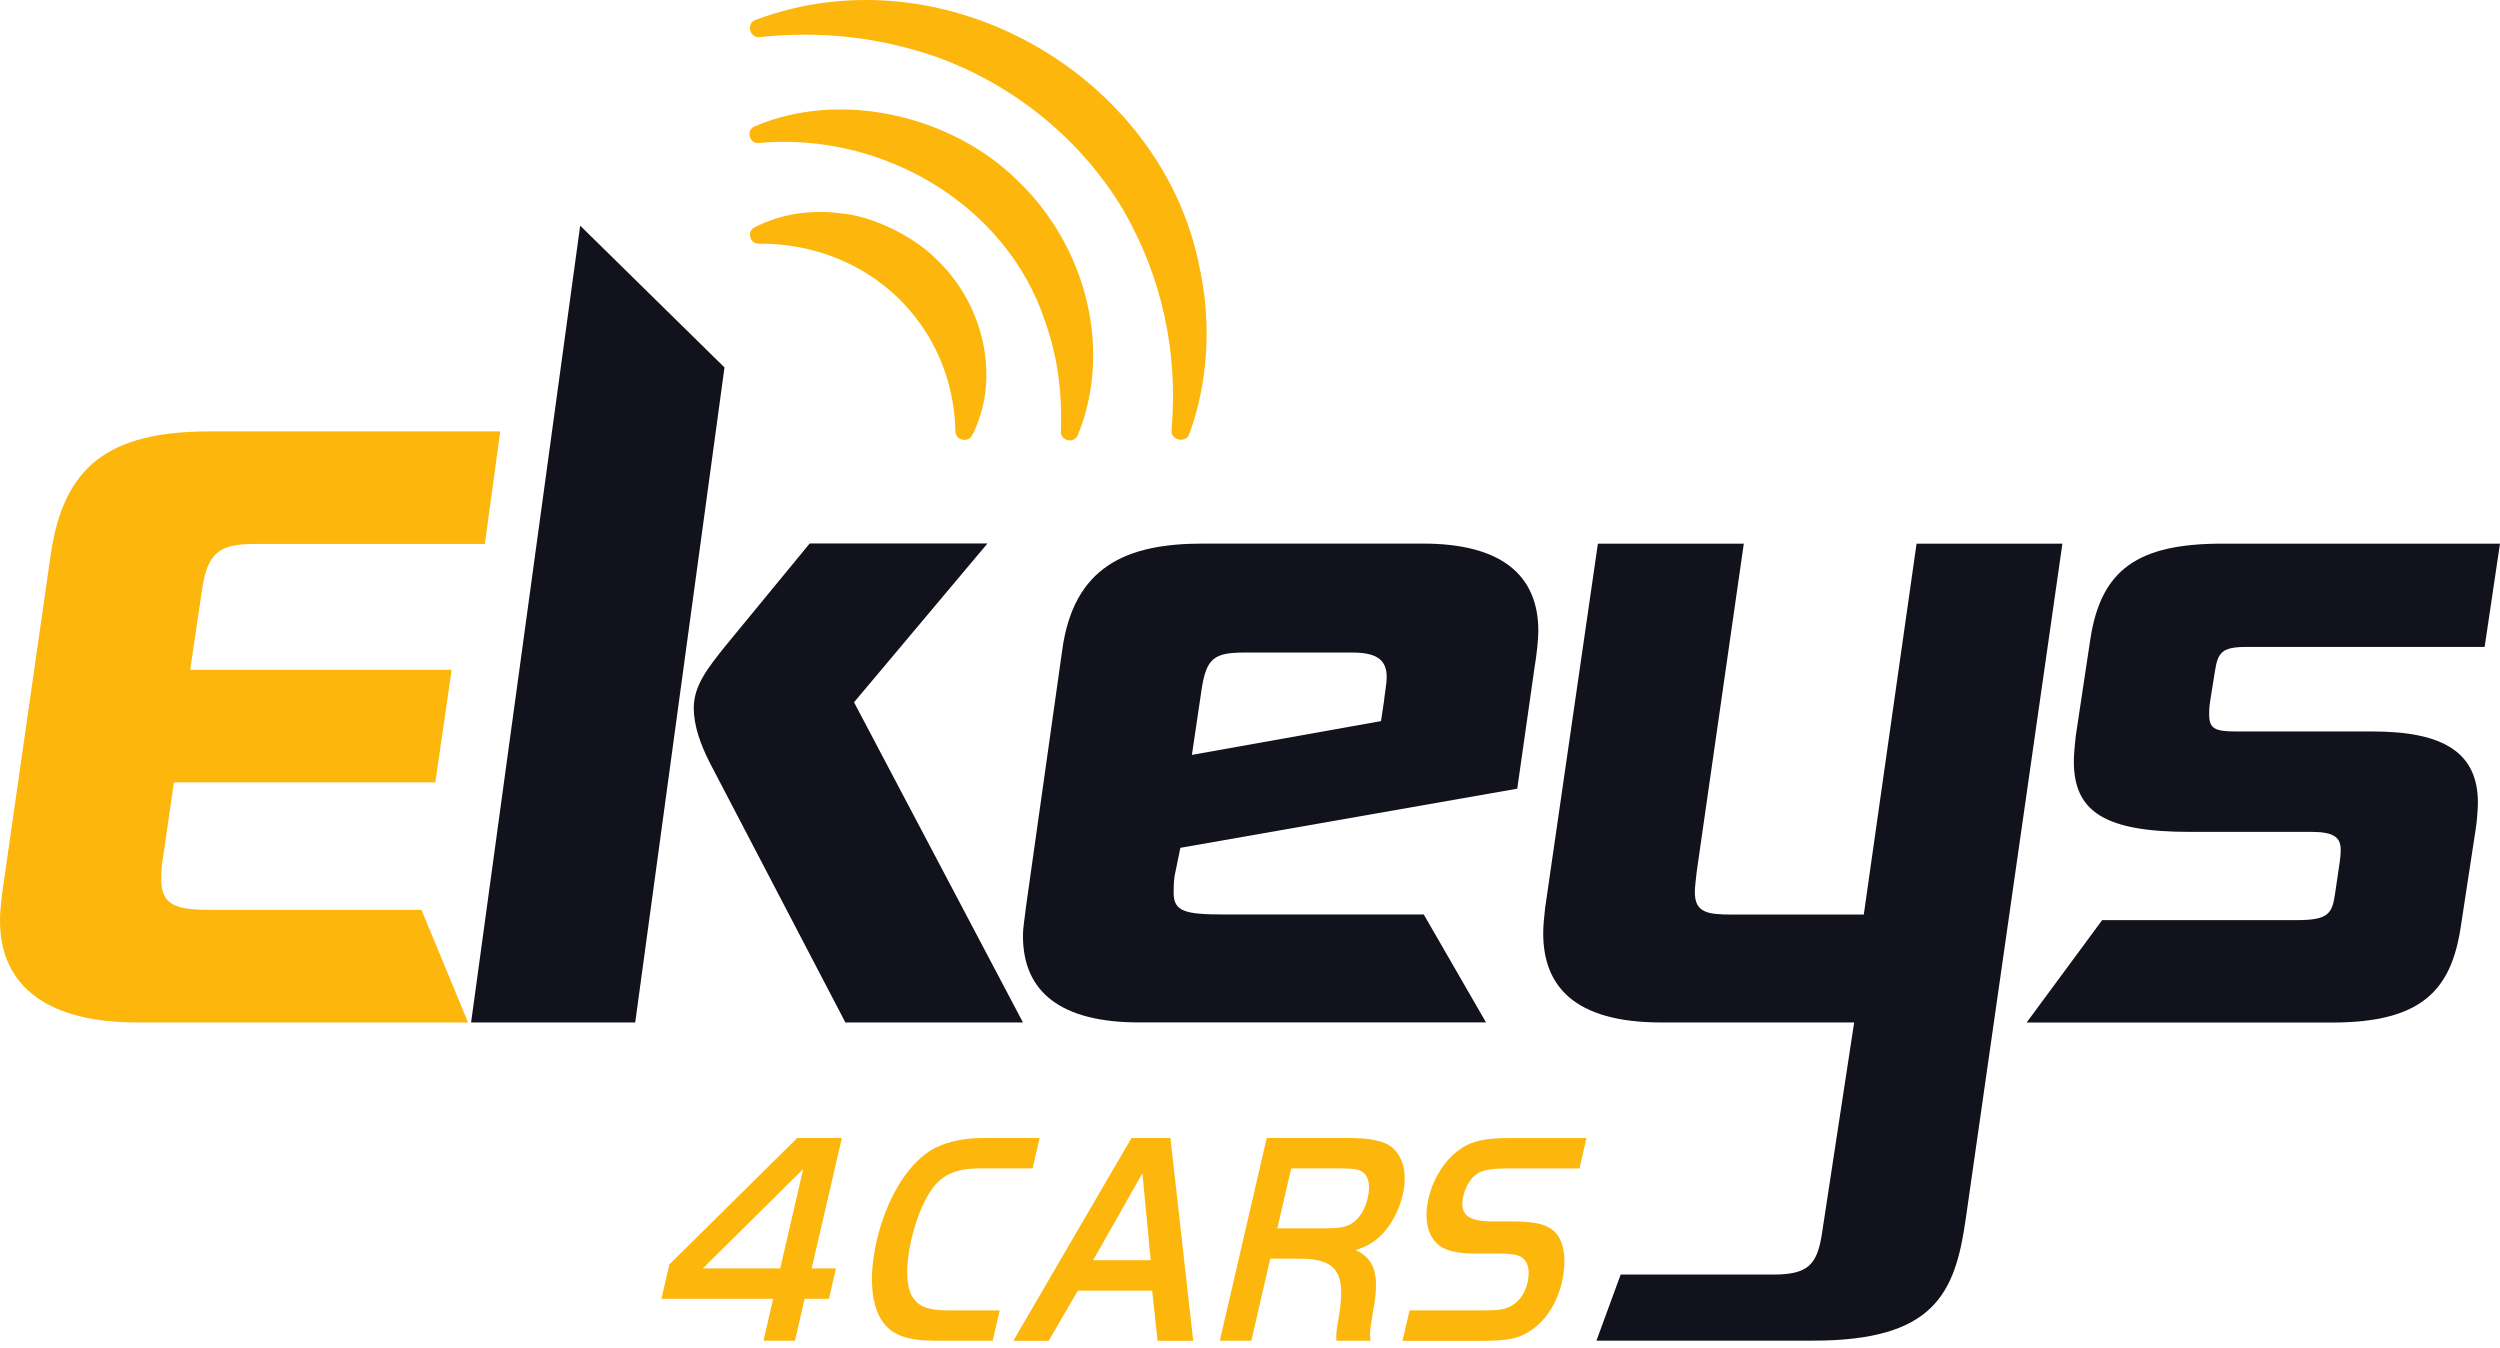
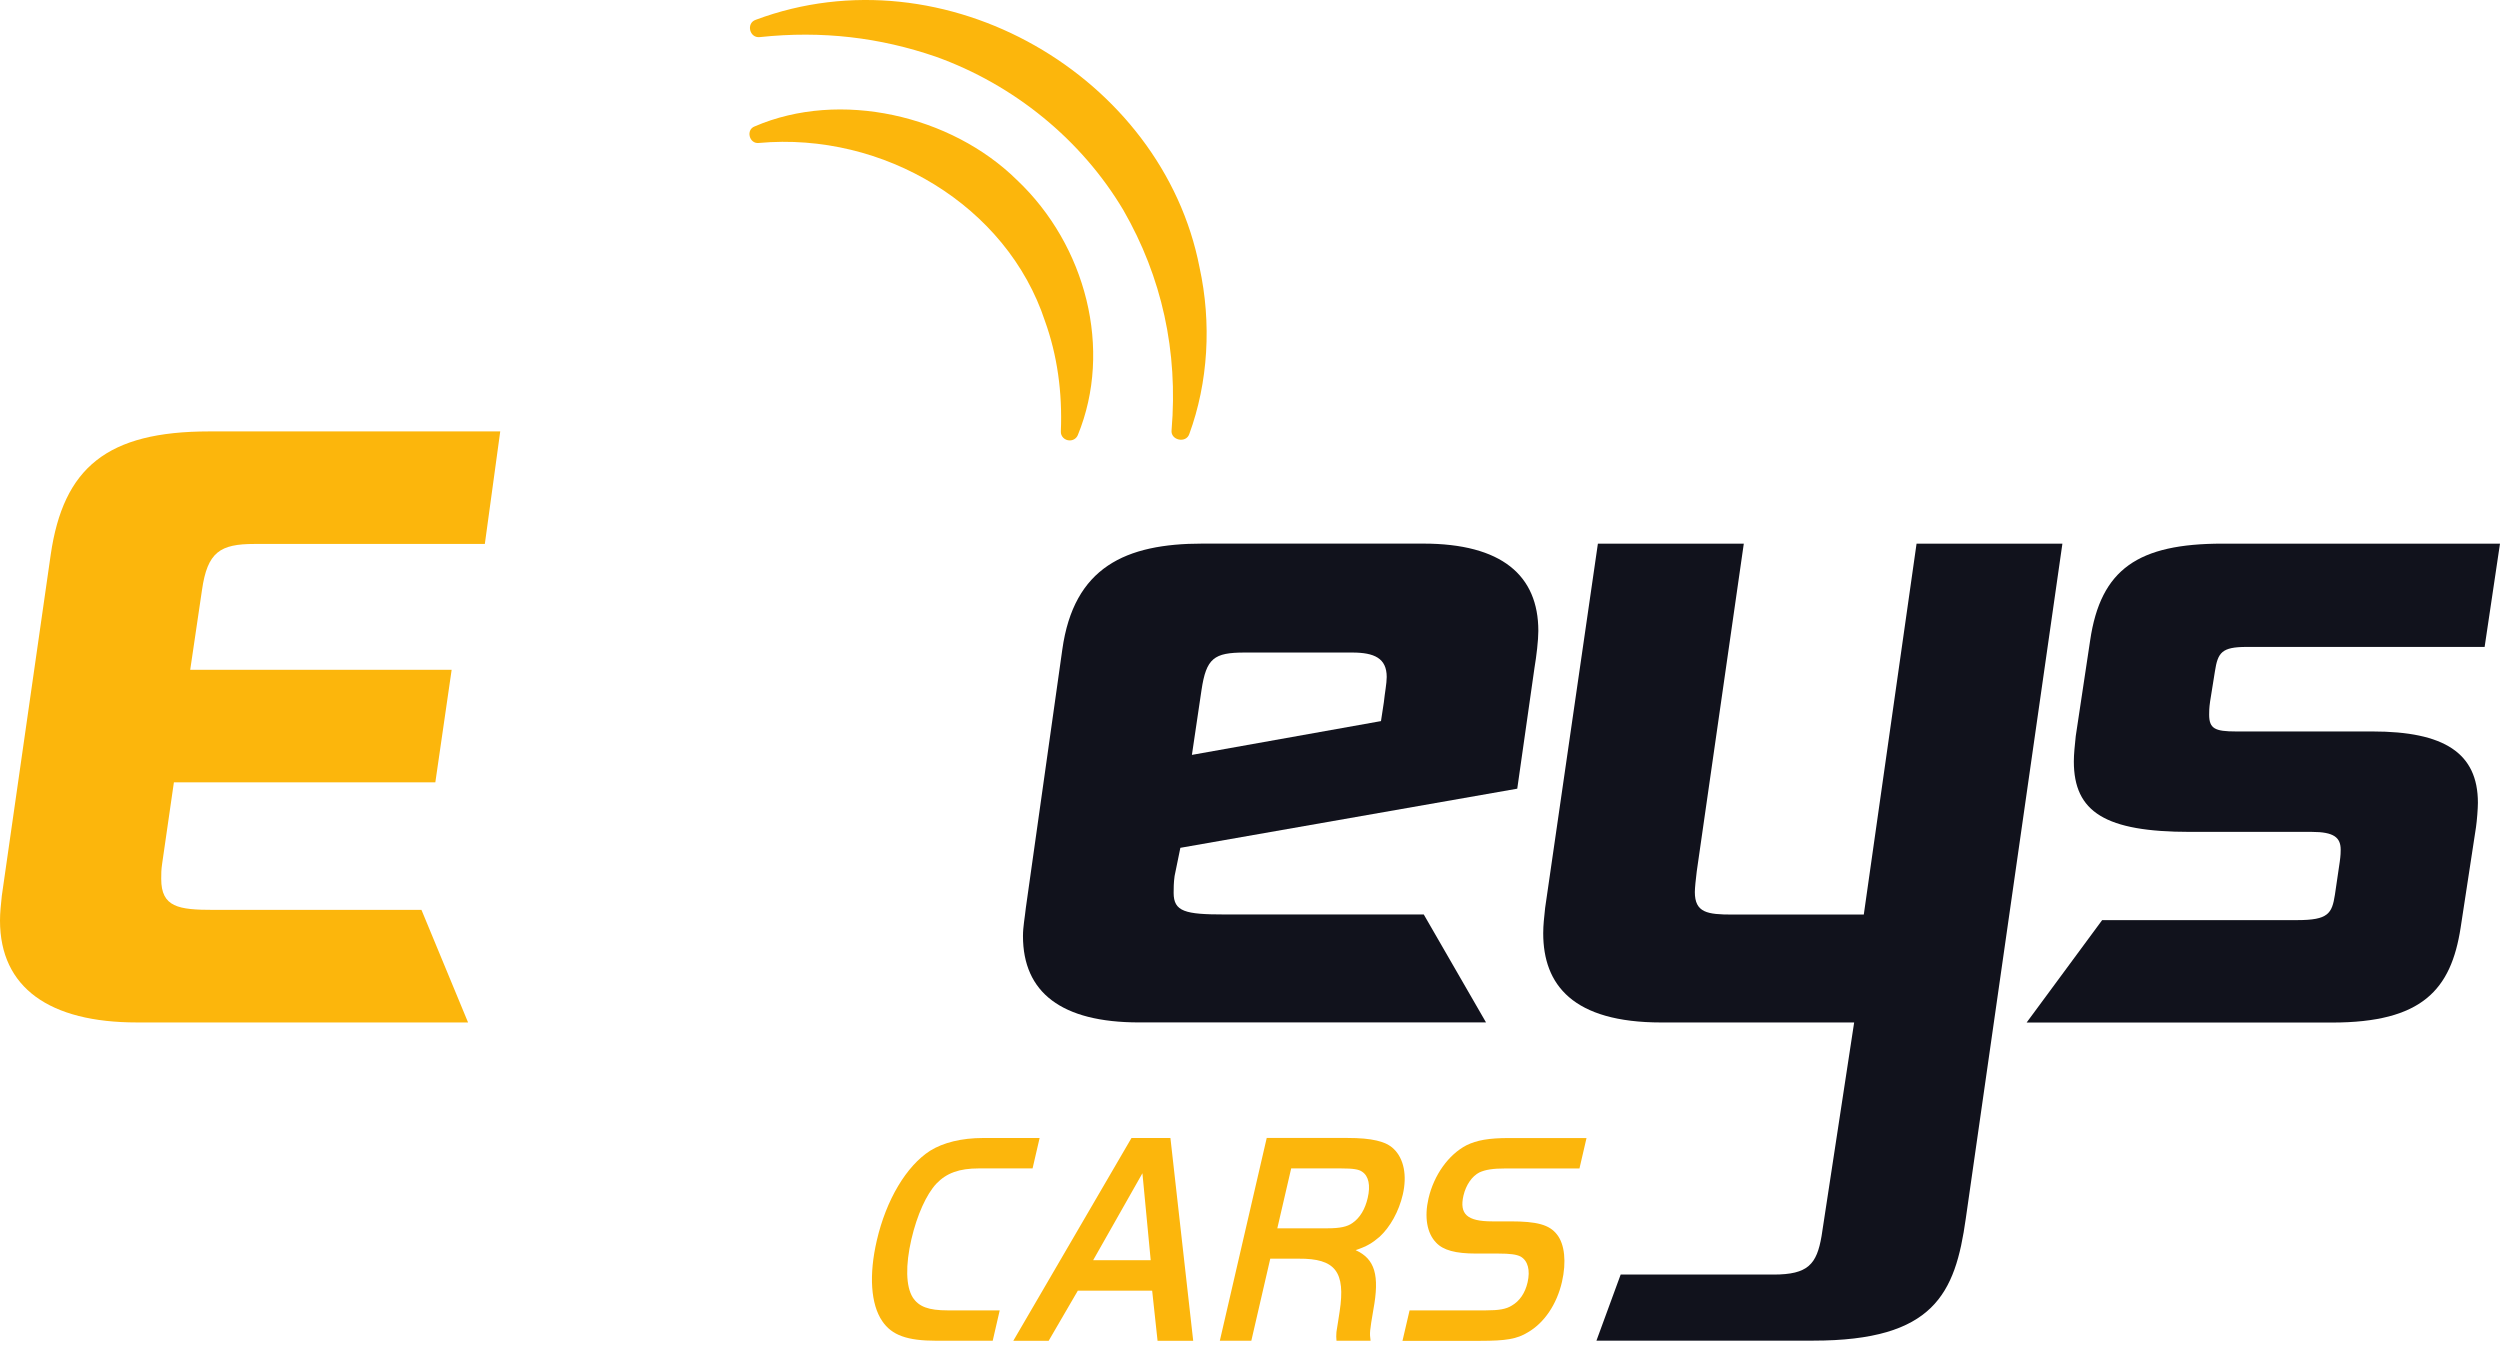
<svg xmlns="http://www.w3.org/2000/svg" width="254" height="137" viewBox="0 0 254 137" fill="none">
  <g id="logo">
    <g id="word-2">
-       <path id="Vector" d="M68.007 128.469L80.997 115.621H85.532L82.466 128.871H84.932L84.216 131.96H81.75L80.766 136.22H77.566L78.555 131.96H67.199L68.007 128.469ZM79.27 128.871L81.607 118.77L71.401 128.871H79.27Z" fill="#FCB60C" />
      <path id="Vector_2" d="M100.859 136.22H95.142C92.178 136.22 90.603 135.665 89.629 134.215C88.474 132.516 88.266 129.548 89.084 126.029C90.04 121.891 92.094 118.463 94.496 116.918C95.84 116.082 97.705 115.621 99.88 115.621H105.625L104.909 118.711H99.455C97.46 118.711 96.177 119.172 95.138 120.256C94.126 121.336 93.171 123.436 92.598 125.907C91.984 128.563 92.039 130.696 92.727 131.807C93.346 132.765 94.334 133.135 96.301 133.135H101.57L100.859 136.22Z" fill="#FCB60C" />
      <path id="Vector_3" d="M114.958 115.621H118.915L121.229 136.225H117.608L117.059 131.129H109.509L106.544 136.225H102.951L114.958 115.621ZM111.065 128.035H116.911L116.07 119.203L111.065 128.035Z" fill="#FCB60C" />
      <path id="Vector_4" d="M127.134 136.221H123.934L128.699 115.617H136.905C139.371 115.617 140.812 115.956 141.601 116.728C142.631 117.718 142.973 119.416 142.525 121.363C142.123 123.093 141.237 124.67 140.17 125.655C139.417 126.305 138.84 126.644 137.732 127.015C139.704 127.909 140.179 129.576 139.533 133.068C139.159 135.263 139.14 135.444 139.251 136.221H135.788C135.76 135.882 135.751 135.697 135.783 135.326C135.825 135.141 135.857 134.771 135.954 134.247L136.106 133.258C136.725 129.21 135.677 127.85 131.946 127.882H129.059L127.134 136.221ZM134.864 124.796C136.125 124.796 136.891 124.643 137.432 124.241C138.18 123.717 138.697 122.85 138.96 121.707C139.256 120.442 139.057 119.484 138.397 119.05C138.06 118.802 137.478 118.712 136.272 118.712H131.184L129.775 124.796H134.864Z" fill="#FCB60C" />
      <path id="Vector_5" d="M143.213 133.134H150.947C152.287 133.134 153.021 133.012 153.607 132.642C154.397 132.181 154.951 131.377 155.201 130.293C155.487 129.055 155.237 128.097 154.499 127.668C154.078 127.451 153.441 127.361 152.208 127.361H149.955C147.881 127.361 146.625 127.022 145.909 126.25C144.977 125.292 144.7 123.657 145.134 121.769C145.683 119.392 147.161 117.319 148.98 116.366C150.047 115.842 151.252 115.625 153.321 115.625H161.19L160.474 118.715H152.998C151.659 118.715 150.924 118.837 150.31 119.117C149.567 119.487 148.943 120.382 148.689 121.466C148.255 123.35 149.054 124.091 151.594 124.091H153.455C156.156 124.091 157.417 124.429 158.184 125.419C158.978 126.408 159.158 128.228 158.696 130.239C158.17 132.524 156.891 134.408 155.228 135.366C154.125 136.044 153.007 136.229 150.412 136.229H142.492L143.213 133.134Z" fill="#FCB60C" />
    </g>
    <g id="word-1">
      <g id="letter-e">
        <path id="Vector_6" d="M47.555 103.881H13.895C5.061 103.881 0 100.371 0 93.528C0 92.719 0.092 91.906 0.185 91.007L5.154 56.345C6.442 47.523 10.861 43.832 21.256 43.832H50.824L49.259 55.266H25.86C22.364 55.266 21.076 56.074 20.522 59.946L19.326 68.05H45.888L44.23 79.483H17.668L16.472 87.763C16.38 88.396 16.38 88.753 16.38 89.295C16.38 92.177 18.13 92.444 21.718 92.444H42.821L47.555 103.881Z" fill="#FCB60C" />
      </g>
      <g id="letter-k">
-         <path id="Vector_7" d="M82.266 55.215L73.705 65.627C71.95 67.823 70.486 69.634 70.486 71.925C70.486 73.736 71.17 75.647 72.144 77.553L85.891 103.881H103.933L86.769 71.351L100.327 55.215H82.266Z" fill="#11121C" />
-         <path id="Vector_8" d="M58.946 22.926L47.863 103.882H64.538L73.608 37.332L58.946 22.926Z" fill="#11121C" />
-       </g>
+         </g>
      <g id="letter-e_2">
        <path id="Vector_9" d="M119.925 86.138L119.339 88.998C119.242 89.666 119.242 90.335 119.242 90.714C119.242 92.621 120.41 92.91 124.409 92.91H144.654L150.98 103.878H115.732C107.831 103.878 103.934 100.824 103.934 95.101C103.934 94.148 104.128 93.195 104.225 92.241L107.928 66.009C109.096 57.616 114.365 55.23 122.165 55.23H144.594C152.592 55.23 156.295 58.474 156.295 64.103C156.295 65.056 156.101 66.677 155.907 67.825L154.153 80.13L119.925 86.138ZM140.599 71.353C140.696 70.4 140.89 69.447 140.89 68.778C140.89 66.872 139.625 66.298 137.381 66.298H126.459C123.338 66.298 122.557 66.872 122.072 70.115L121.098 76.697L140.308 73.264L140.599 71.353Z" fill="#11121C" />
      </g>
      <g id="letter-y">
        <path id="Vector_10" d="M209.541 55.23L199.723 123.809C198.652 131.439 196.504 136.209 184.216 136.209H162.199L164.66 129.496H180.194C183.704 129.496 184.581 128.448 185.071 125.584L188.382 103.883H168.784C159.811 103.883 156.791 100.065 156.791 94.821C156.791 93.962 156.888 93.199 156.985 92.246L162.346 55.235H177.17L172.39 88.528C172.293 89.291 172.196 90.245 172.196 90.629C172.196 92.729 173.461 92.919 176.001 92.919H189.361L194.722 55.239H209.541V55.23Z" fill="#11121C" />
      </g>
      <g id="letter-s">
        <path id="Vector_11" d="M213.579 93.483H233.422C236.544 93.483 236.932 92.814 237.227 90.908L237.717 87.57C237.814 86.901 237.814 86.522 237.814 86.332C237.814 85.094 237.13 84.52 234.886 84.52H222.501C213.921 84.52 210.702 82.519 210.702 77.365C210.702 76.602 210.799 75.743 210.896 74.79L212.36 65.06C213.431 57.809 217.236 55.234 225.816 55.234H253.999L252.438 65.728H228.255C225.719 65.728 225.332 66.302 225.036 68.208L224.547 71.262C224.45 71.931 224.45 72.31 224.45 72.599C224.45 74.031 225.036 74.316 227.179 74.316H241.028C248.342 74.316 251.755 76.511 251.755 81.566C251.755 82.14 251.658 83.378 251.561 84.046L250 94.255C249.026 100.553 246.098 103.891 236.932 103.891H205.904L213.579 93.483Z" fill="#11121C" />
      </g>
    </g>
    <g id="waves">
      <g id="wave-1">
-         <path id="Vector_12" d="M95.073 26.277C92.741 23.947 88.612 21.968 85.537 21.688C82.406 21.254 79.257 21.751 76.666 23.097C75.853 23.486 76.167 24.769 77.072 24.755C88.275 24.674 96.865 33.049 97.072 43.855C97.077 44.731 98.393 45.025 98.776 44.216C101.736 38.425 99.958 30.854 95.073 26.277Z" fill="#FCB60C" />
-       </g>
+         </g>
      <g id="wave-2">
        <path id="Vector_13" d="M103.307 18.275C96.648 11.72 85.353 9.091 76.671 12.845C75.757 13.189 76.122 14.63 77.087 14.526C89.79 13.365 102.314 20.922 106.17 32.622C107.408 36.06 107.948 39.832 107.782 43.835C107.754 44.336 108.179 44.752 108.687 44.747C109.047 44.747 109.37 44.539 109.509 44.2C113.06 35.536 110.363 24.934 103.307 18.275Z" fill="#FCB60C" />
      </g>
      <g id="wave-3">
        <path id="Vector_14" d="M121.872 27.163C118.108 7.793 96.044 -5.19 76.774 2.015C75.785 2.359 76.15 3.908 77.213 3.768C83.557 3.095 89.413 3.813 95.07 5.756C103.017 8.602 109.879 14.19 114.137 21.354C118.057 28.171 119.706 35.706 119.032 43.706C118.912 44.727 120.5 45.079 120.833 44.095C122.749 38.868 123.114 32.846 121.872 27.163Z" fill="#FCB60C" />
      </g>
    </g>
  </g>
</svg>